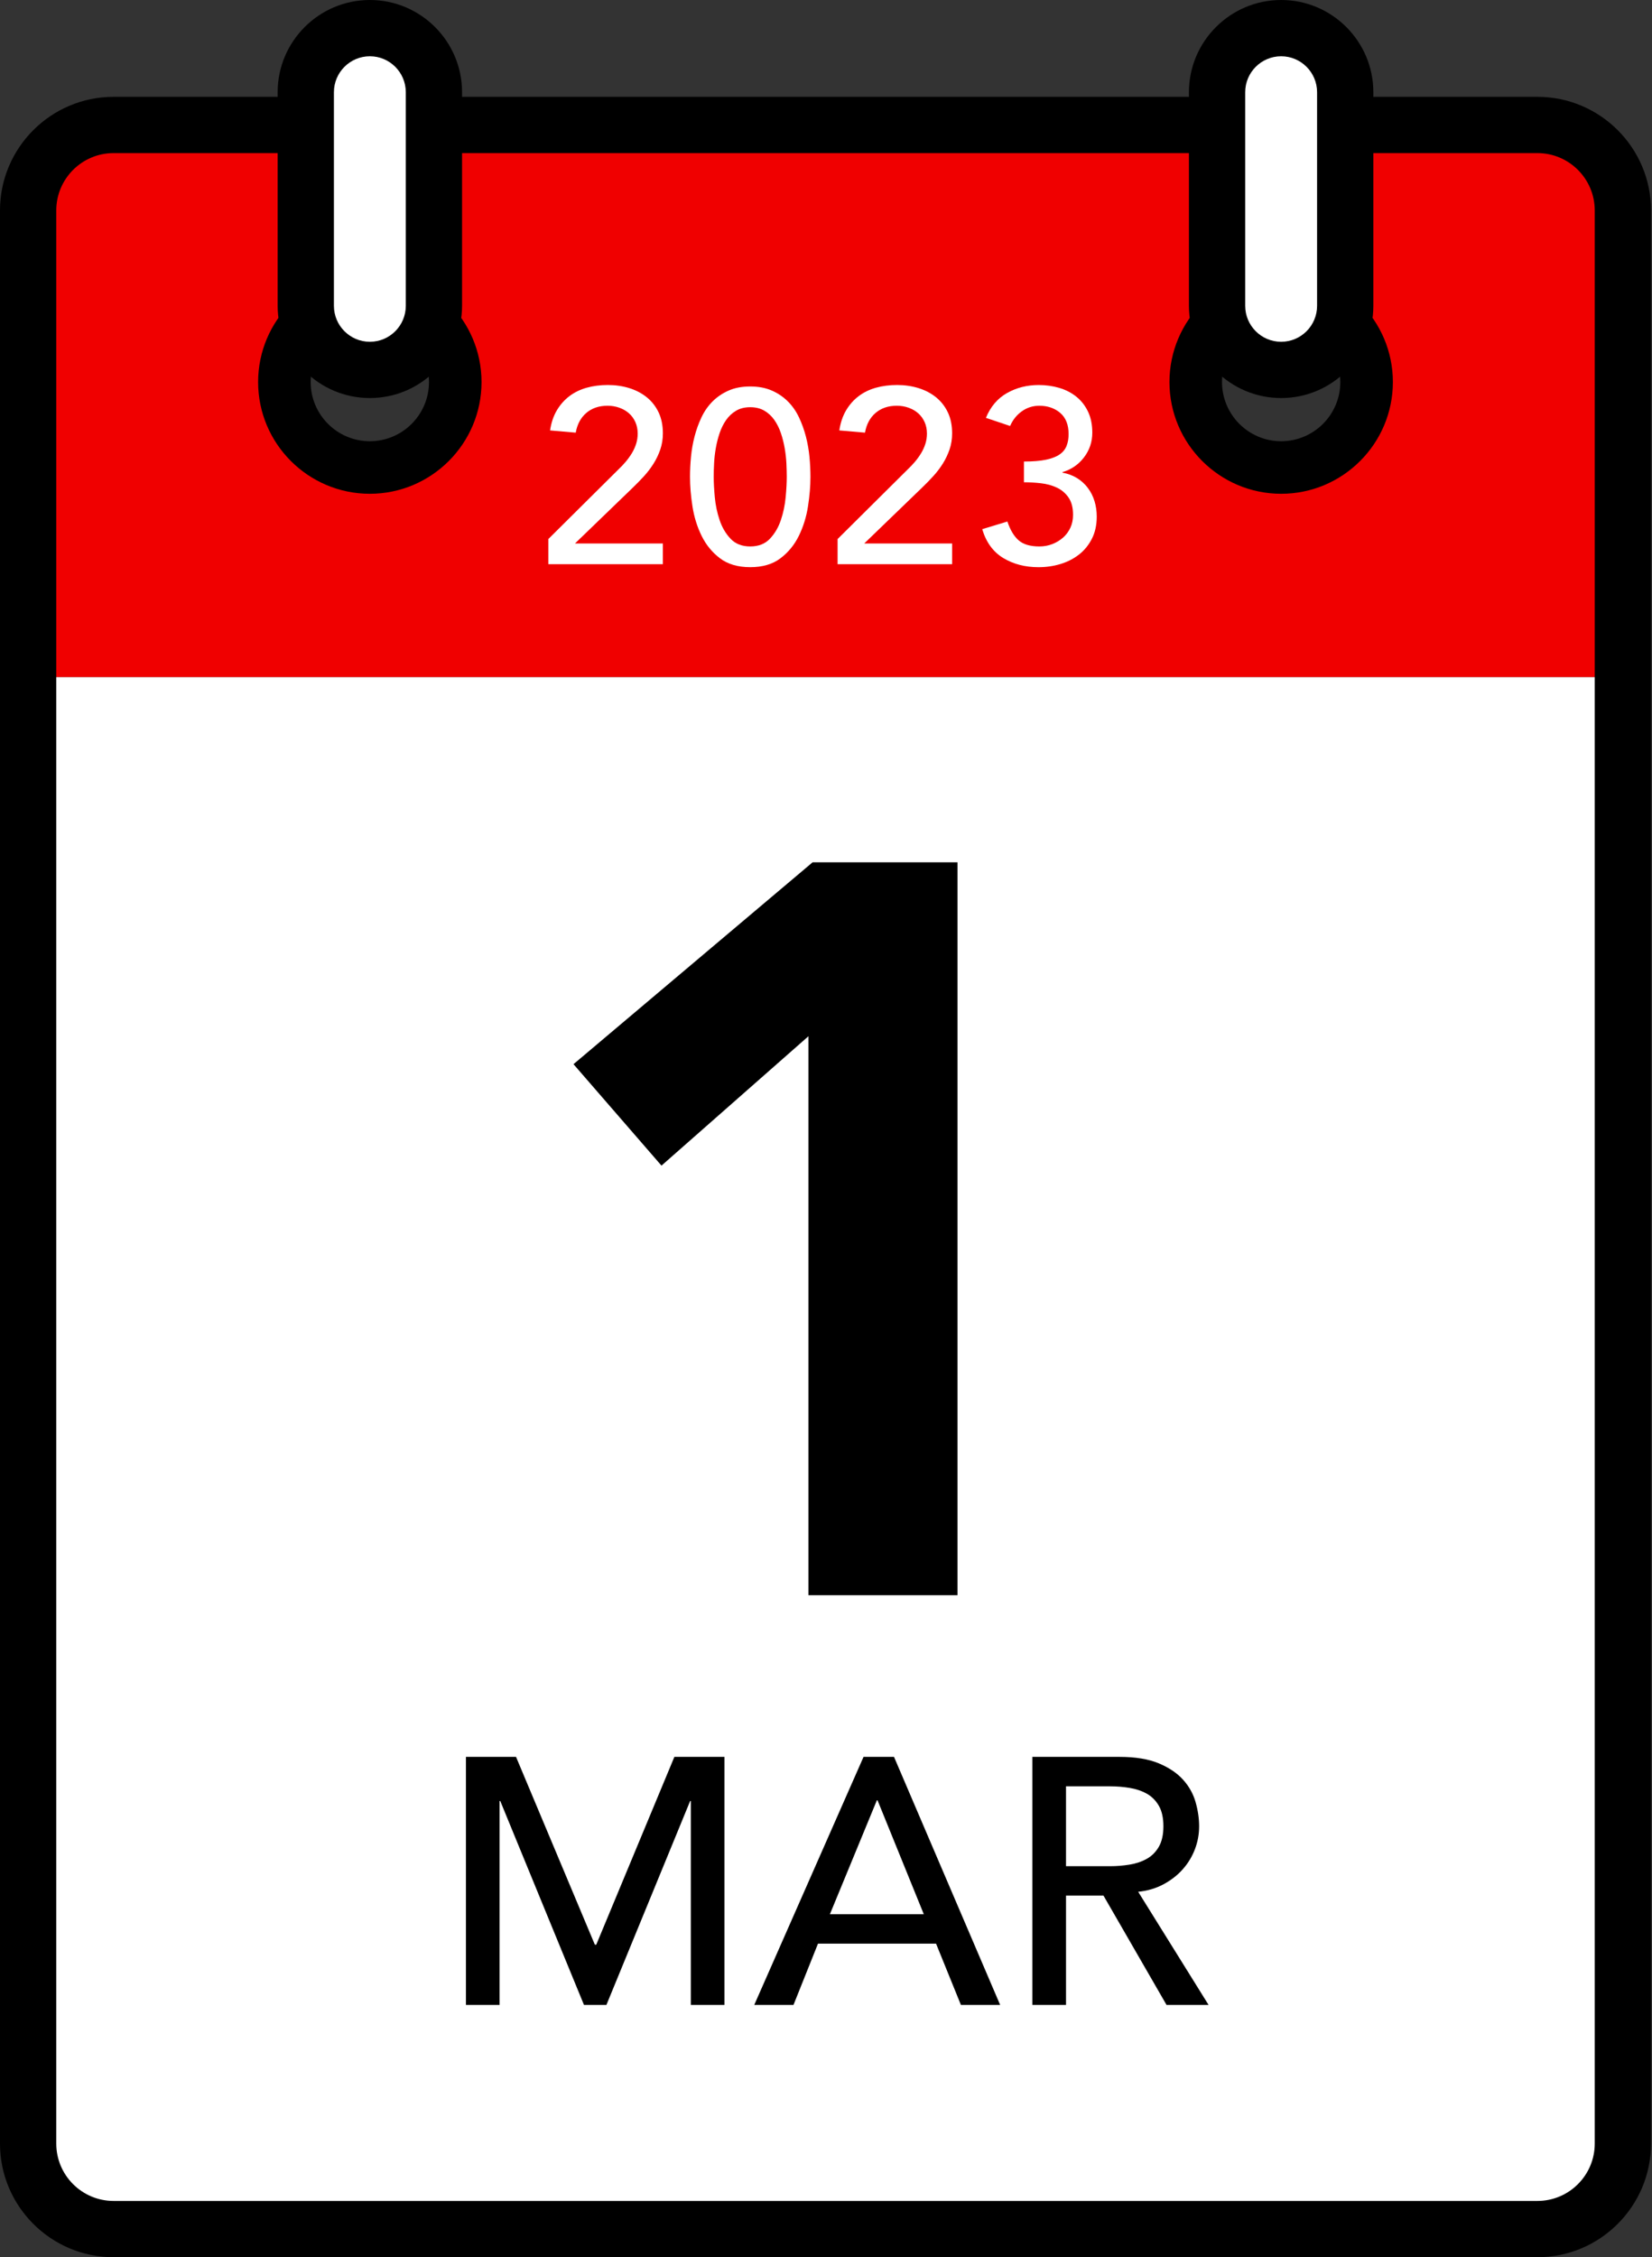
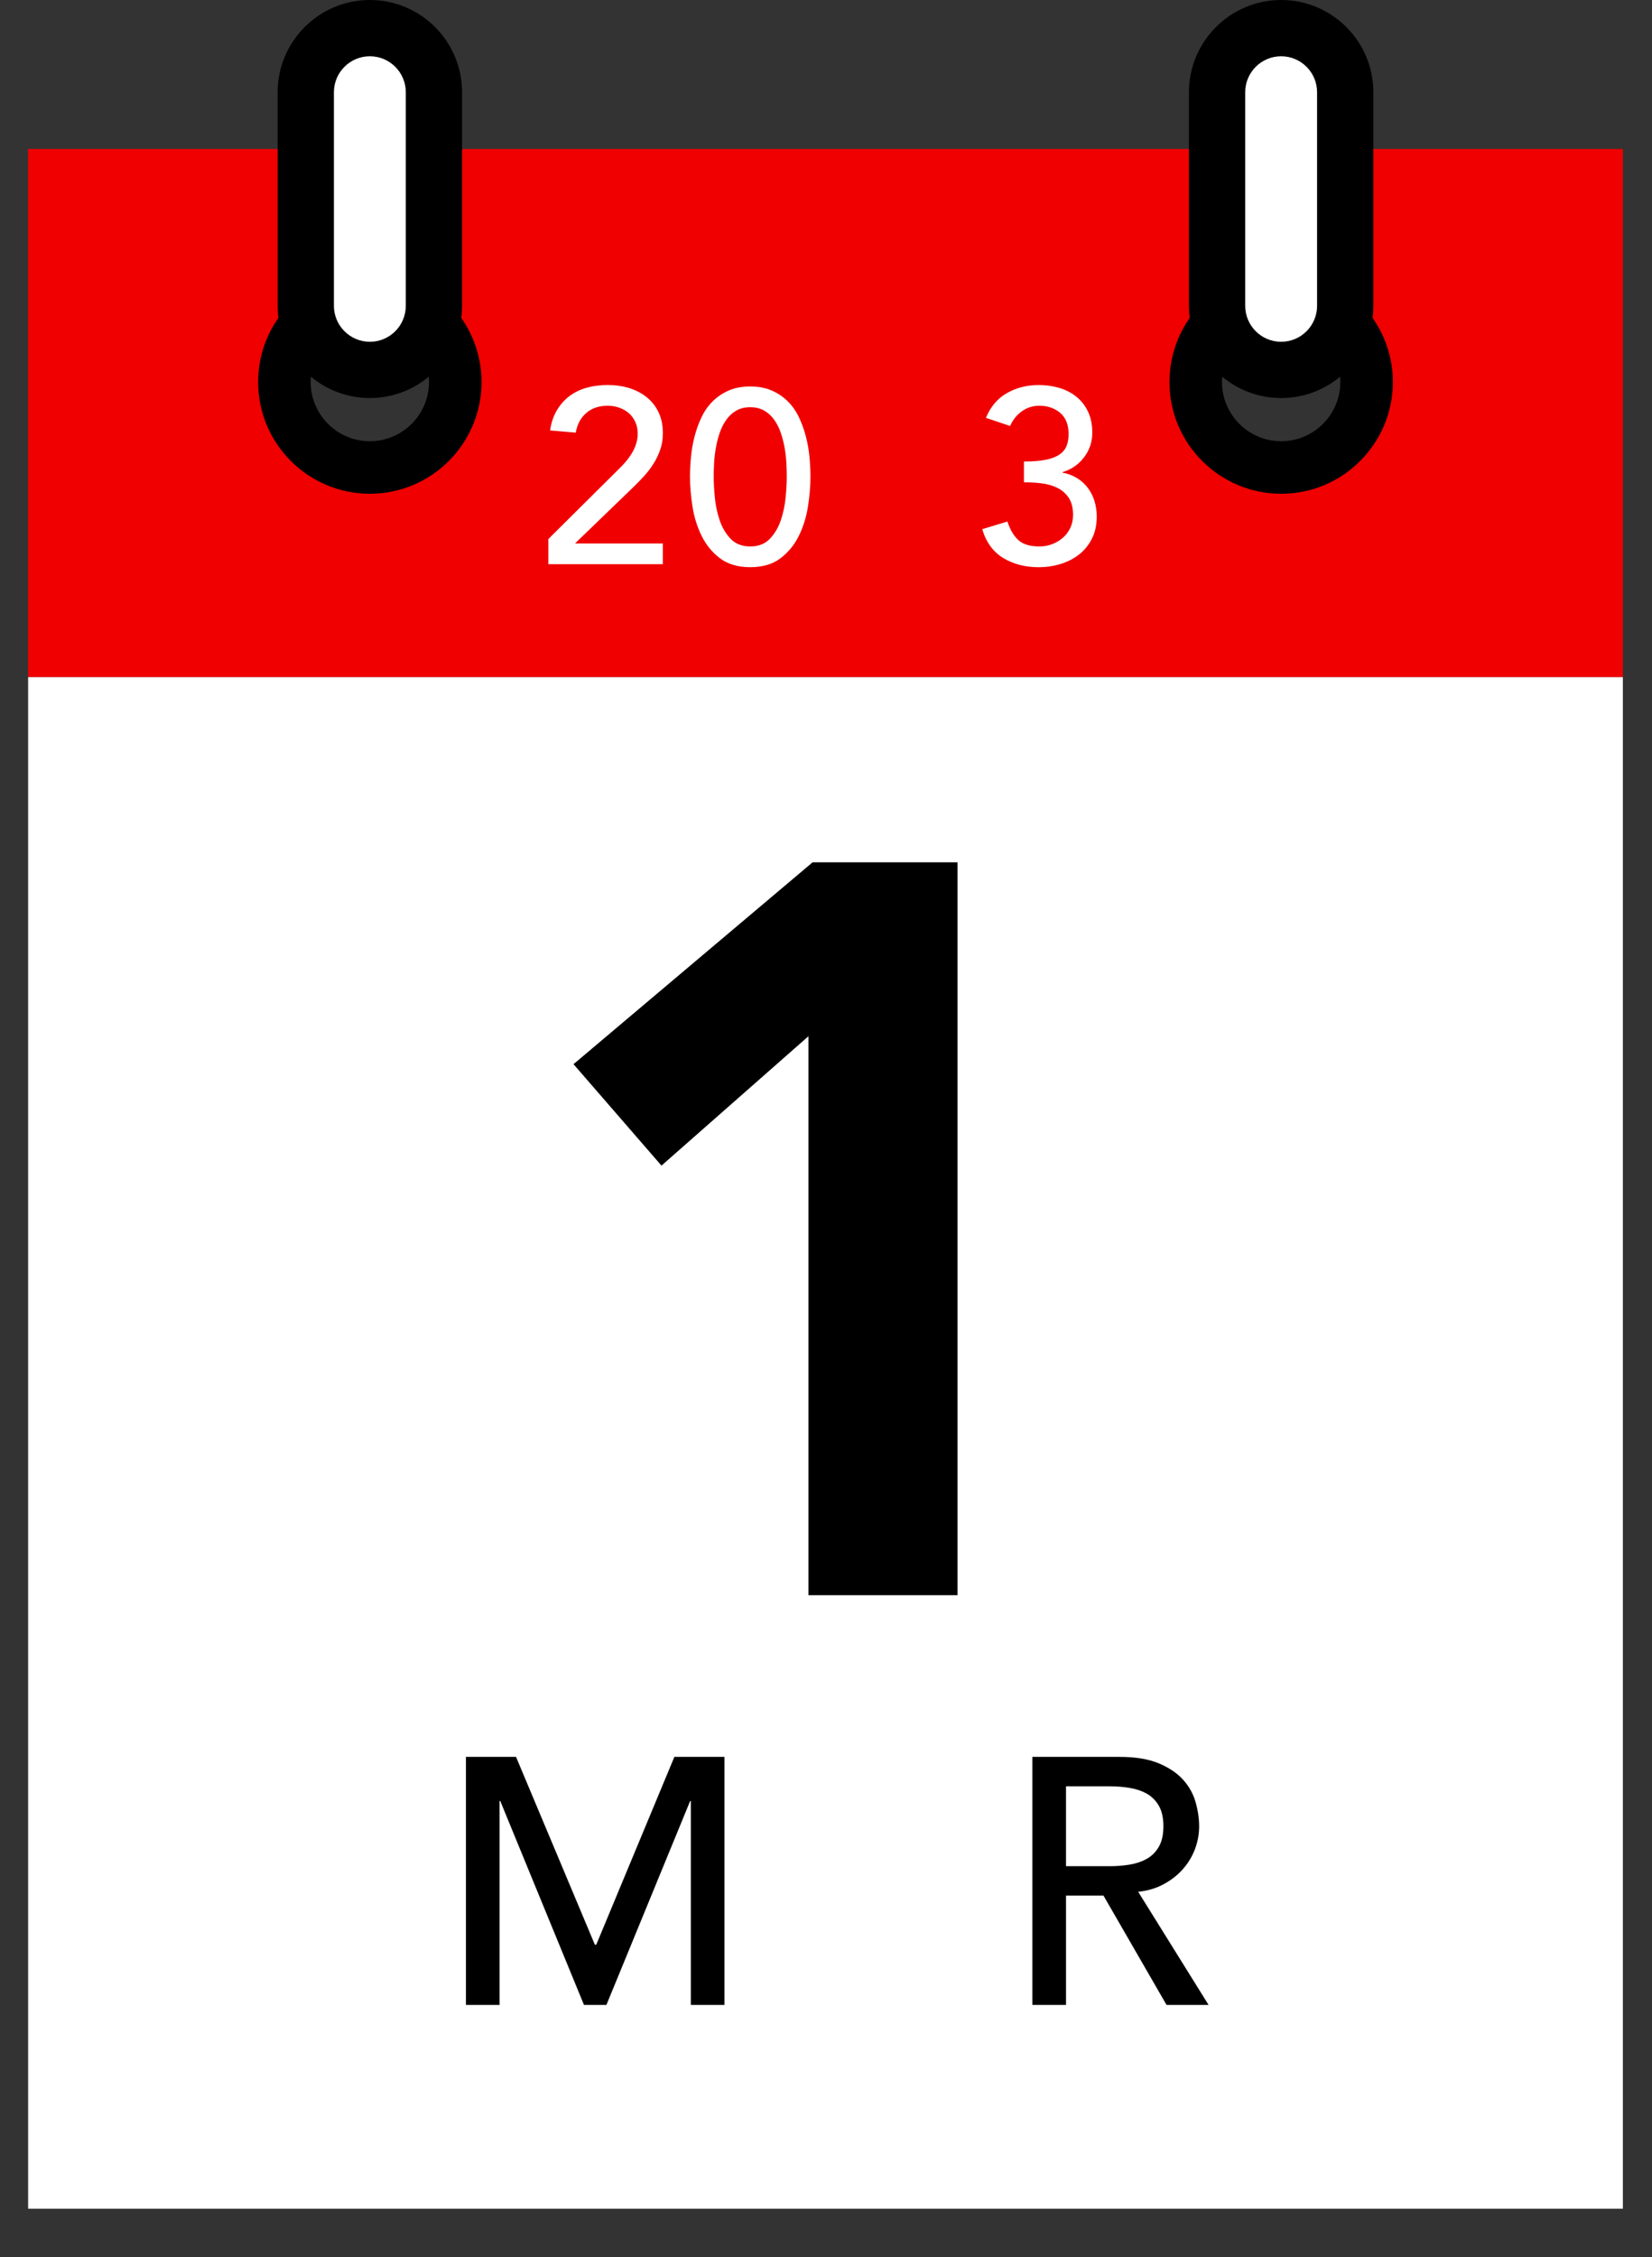
<svg xmlns="http://www.w3.org/2000/svg" version="1.1" id="_x31__MAR_2023" x="0px" y="0px" viewBox="0 0 207.496 283.465" style="enable-background:new 0 0 207.496 283.465;" xml:space="preserve">
  <rect x="0" y="0" width="207.496" height="283.465" fill="#333333" stroke="none" />
  <style type="text/css">
	.st0{fill:#F00000;}
	.st1{fill:#FFFFFF;}
</style>
  <path class="st0" d="M3.531,18.705v66.335h200.305V18.705H3.531z M46.451,58.71c-5.926,0-10.731-4.804-10.731-10.731  c0-5.926,4.804-10.731,10.731-10.731c5.926,0,10.731,4.804,10.731,10.731  C57.181,53.906,52.377,58.71,46.451,58.71z M160.918,58.71c-5.926,0-10.731-4.804-10.731-10.731  c0-5.926,4.804-10.731,10.731-10.731c5.926,0,10.731,4.804,10.731,10.731  C171.649,53.906,166.844,58.71,160.918,58.71z" />
  <path d="M46.451,62.01c-7.737,0-14.031-6.294-14.031-14.031s6.294-14.031,14.031-14.031s14.031,6.294,14.031,14.031  S54.188,62.01,46.451,62.01z M46.451,40.549c-4.097,0-7.43,3.333-7.43,7.43c0,4.097,3.333,7.431,7.43,7.431  c4.097,0,7.431-3.333,7.431-7.431C53.881,43.882,50.548,40.549,46.451,40.549z" />
  <path d="M160.918,62.01c-7.737,0-14.031-6.294-14.031-14.031s6.294-14.031,14.031-14.031s14.031,6.294,14.031,14.031  S168.655,62.01,160.918,62.01z M160.918,40.549c-4.097,0-7.43,3.333-7.43,7.43c0,4.097,3.333,7.431,7.43,7.431  s7.43-3.333,7.43-7.431C168.348,43.882,165.015,40.549,160.918,40.549z" />
  <rect x="3.533" y="85.039" class="st1" width="200.305" height="192.337" />
-   <path d="M193.108,283.465H14.264c-7.864,0-14.265-6.398-14.265-14.264V26.425c0-7.866,6.4-14.264,14.265-14.264  h178.844c7.864,0,14.265,6.398,14.265,14.264v242.776C207.372,277.067,200.972,283.465,193.108,283.465z   M14.264,19.227c-3.968,0-7.196,3.228-7.196,7.198v242.776c0,3.969,3.228,7.198,7.196,7.198h178.844  c3.968,0,7.196-3.228,7.196-7.198V26.425c0-3.969-3.228-7.198-7.196-7.198H14.264z" />
  <g>
    <path class="st1" d="M46.455,46.456L46.455,46.456c-4.426,0-8.048-3.622-8.048-8.048V11.581   c0-4.426,3.622-8.048,8.048-8.048h0c4.426,0,8.048,3.622,8.048,8.048v26.827C54.503,42.834,50.882,46.456,46.455,46.456   z" />
    <path d="M46.456,49.988c-6.386,0-11.583-5.195-11.583-11.581V11.581C34.872,5.195,40.07,0,46.456,0   s11.581,5.195,11.581,11.581v26.826C58.036,44.793,52.841,49.988,46.456,49.988z M46.456,7.066   c-2.489,0-4.515,2.026-4.515,4.515v26.826c0,2.489,2.026,4.515,4.515,4.515c2.489,0,4.513-2.026,4.513-4.515V11.581   C50.968,9.092,48.945,7.066,46.456,7.066z" />
  </g>
  <g>
    <path class="st1" d="M160.915,46.456L160.915,46.456c-4.426,0-8.048-3.622-8.048-8.048V11.581   c0-4.426,3.622-8.048,8.048-8.048h0c4.426,0,8.048,3.622,8.048,8.048v26.827   C168.963,42.834,165.341,46.456,160.915,46.456z" />
    <path d="M160.916,49.988c-6.386,0-11.583-5.195-11.583-11.581V11.581C149.333,5.195,154.53,0,160.916,0   s11.581,5.195,11.581,11.581v26.826C172.497,44.793,167.302,49.988,160.916,49.988z M160.916,7.066   c-2.489,0-4.515,2.026-4.515,4.515v26.826c0,2.489,2.026,4.515,4.515,4.515s4.513-2.026,4.513-4.515V11.581   C165.428,9.092,163.405,7.066,160.916,7.066z" />
  </g>
  <g>
    <path d="M101.544,130.132l-18.46,16.25l-11.05-12.74l30.03-25.35h18.2v92.04h-18.72V130.132z" />
  </g>
  <g>
    <path d="M58.523,220.634h6.292l9.9,23.584h0.176l9.812-23.584h6.292v31.152H86.771v-25.608h-0.088L76.167,251.786   h-2.816L62.835,226.178h-0.088v25.608h-4.224V220.634z" />
-     <path d="M108.463,220.634h3.828l13.332,31.152h-4.928l-3.124-7.7h-14.828l-3.08,7.7h-4.928L108.463,220.634z    M116.031,240.39l-5.808-14.3h-0.088l-5.896,14.3H116.031z" />
    <path d="M129.67,220.634h10.956c1.995,0,3.637,0.272,4.928,0.814c1.29,0.543,2.31,1.232,3.058,2.068   c0.748,0.836,1.269,1.775,1.562,2.816c0.293,1.042,0.44,2.046,0.44,3.014c0,0.998-0.176,1.958-0.528,2.882   c-0.352,0.924-0.858,1.76-1.518,2.508c-0.66,0.748-1.467,1.379-2.42,1.892   c-0.954,0.514-2.017,0.829-3.19,0.946l8.844,14.212h-5.28l-7.92-13.728h-4.708v13.728h-4.224V220.634z    M133.894,234.362h5.544c0.821,0,1.635-0.066,2.442-0.198c0.807-0.132,1.525-0.374,2.156-0.726   c0.63-0.352,1.136-0.858,1.518-1.518c0.381-0.66,0.572-1.518,0.572-2.574s-0.191-1.914-0.572-2.574   c-0.382-0.66-0.888-1.166-1.518-1.518c-0.631-0.352-1.35-0.594-2.156-0.726   c-0.807-0.132-1.621-0.198-2.442-0.198h-5.544V234.362z" />
  </g>
  <g>
    <path class="st1" d="M68.873,67.694l8.804-8.742c0.31-0.29,0.609-0.605,0.899-0.946   c0.289-0.341,0.547-0.697,0.775-1.069s0.408-0.764,0.542-1.178c0.134-0.413,0.202-0.847,0.202-1.302   c0-0.537-0.098-1.023-0.294-1.457c-0.197-0.434-0.465-0.801-0.806-1.101c-0.341-0.299-0.744-0.532-1.209-0.697   c-0.465-0.166-0.956-0.248-1.472-0.248c-1.075,0-1.964,0.3-2.666,0.899c-0.703,0.6-1.147,1.426-1.333,2.48   l-3.224-0.279c0.144-0.971,0.429-1.814,0.853-2.527c0.423-0.713,0.95-1.307,1.581-1.782   c0.63-0.475,1.353-0.827,2.17-1.054c0.816-0.227,1.7-0.341,2.65-0.341c0.95,0,1.845,0.129,2.682,0.387   c0.837,0.259,1.57,0.641,2.201,1.147c0.63,0.507,1.127,1.137,1.488,1.891c0.361,0.755,0.542,1.638,0.542,2.65   c0,0.724-0.108,1.4-0.326,2.031c-0.217,0.63-0.501,1.225-0.853,1.782c-0.352,0.558-0.754,1.085-1.209,1.581   s-0.93,0.982-1.426,1.457l-7.223,6.975h11.036v2.604H68.873V67.694z" />
    <path class="st1" d="M86.667,59.882c0-0.806,0.041-1.643,0.124-2.511c0.082-0.868,0.232-1.721,0.449-2.558   c0.217-0.837,0.506-1.638,0.868-2.402c0.361-0.765,0.826-1.431,1.395-2c0.568-0.568,1.24-1.023,2.015-1.364   c0.775-0.341,1.679-0.511,2.713-0.511c1.033,0,1.938,0.17,2.712,0.511c0.775,0.341,1.446,0.796,2.015,1.364   c0.568,0.568,1.033,1.235,1.395,2c0.361,0.765,0.651,1.565,0.868,2.402c0.217,0.837,0.367,1.69,0.45,2.558   c0.082,0.868,0.124,1.705,0.124,2.511c0,1.158-0.104,2.398-0.31,3.72c-0.207,1.323-0.589,2.553-1.147,3.689   c-0.558,1.137-1.328,2.077-2.31,2.821c-0.982,0.744-2.248,1.116-3.797,1.116c-1.55,0-2.816-0.372-3.798-1.116   c-0.981-0.744-1.752-1.684-2.309-2.821c-0.558-1.136-0.941-2.366-1.147-3.689   C86.77,62.28,86.667,61.04,86.667,59.882z M89.643,59.882c0,0.724,0.047,1.581,0.14,2.573   c0.093,0.992,0.294,1.948,0.605,2.867c0.31,0.92,0.769,1.7,1.379,2.341c0.609,0.641,1.431,0.961,2.465,0.961   c1.033,0,1.855-0.32,2.464-0.961c0.609-0.641,1.069-1.421,1.379-2.341c0.31-0.919,0.512-1.875,0.605-2.867   c0.093-0.992,0.14-1.85,0.14-2.573c0-0.496-0.016-1.059-0.046-1.69c-0.031-0.63-0.104-1.271-0.217-1.922   c-0.114-0.651-0.274-1.281-0.48-1.891c-0.206-0.609-0.48-1.157-0.821-1.643   c-0.341-0.485-0.76-0.873-1.256-1.163c-0.496-0.289-1.085-0.434-1.767-0.434c-0.682,0-1.271,0.144-1.767,0.434   c-0.496,0.29-0.915,0.677-1.255,1.163c-0.341,0.486-0.615,1.034-0.822,1.643   c-0.206,0.61-0.367,1.24-0.48,1.891c-0.114,0.651-0.186,1.292-0.217,1.922   C89.658,58.824,89.643,59.386,89.643,59.882z" />
-     <path class="st1" d="M105.204,67.694l8.804-8.742c0.31-0.29,0.609-0.605,0.899-0.946   c0.289-0.341,0.547-0.697,0.775-1.069s0.408-0.764,0.542-1.178c0.134-0.413,0.202-0.847,0.202-1.302   c0-0.537-0.098-1.023-0.294-1.457c-0.197-0.434-0.465-0.801-0.806-1.101c-0.341-0.299-0.744-0.532-1.209-0.697   c-0.465-0.166-0.956-0.248-1.472-0.248c-1.075,0-1.964,0.3-2.666,0.899c-0.703,0.6-1.147,1.426-1.333,2.48   l-3.224-0.279c0.144-0.971,0.429-1.814,0.853-2.527c0.423-0.713,0.95-1.307,1.581-1.782   c0.63-0.475,1.353-0.827,2.17-1.054c0.816-0.227,1.7-0.341,2.65-0.341c0.95,0,1.845,0.129,2.682,0.387   c0.837,0.259,1.57,0.641,2.201,1.147c0.63,0.507,1.127,1.137,1.488,1.891c0.361,0.755,0.542,1.638,0.542,2.65   c0,0.724-0.108,1.4-0.326,2.031c-0.217,0.63-0.501,1.225-0.853,1.782c-0.352,0.558-0.754,1.085-1.209,1.581   s-0.93,0.982-1.426,1.457l-7.223,6.975h11.036v2.604h-14.384V67.694z" />
    <path class="st1" d="M126.532,65.494c0.35,1.054,0.818,1.839,1.405,2.356c0.586,0.517,1.456,0.775,2.61,0.775   c0.576,0,1.116-0.098,1.621-0.294c0.504-0.196,0.952-0.465,1.343-0.806c0.391-0.341,0.7-0.754,0.927-1.24   c0.227-0.485,0.34-1.028,0.34-1.628c0-0.909-0.191-1.638-0.573-2.186c-0.383-0.547-0.874-0.961-1.473-1.24   c-0.6-0.279-1.261-0.46-1.984-0.542c-0.724-0.083-1.437-0.124-2.139-0.124v-2.604c1.136,0,2.066-0.078,2.79-0.232   c0.723-0.155,1.292-0.377,1.705-0.666c0.413-0.289,0.702-0.651,0.868-1.085s0.248-0.919,0.248-1.457   c0-1.178-0.352-2.066-1.054-2.666c-0.703-0.599-1.581-0.899-2.635-0.899c-0.806,0-1.534,0.232-2.186,0.697   c-0.651,0.465-1.142,1.08-1.472,1.845l-3.038-1.023c0.578-1.405,1.462-2.444,2.65-3.116   c1.188-0.671,2.516-1.007,3.983-1.007c0.889,0,1.741,0.119,2.558,0.356c0.816,0.238,1.535,0.605,2.154,1.101   c0.62,0.496,1.111,1.121,1.473,1.875c0.361,0.754,0.542,1.638,0.542,2.65c0,1.158-0.346,2.191-1.039,3.1   c-0.692,0.91-1.596,1.529-2.712,1.86v0.062c0.682,0.124,1.292,0.352,1.829,0.682   c0.537,0.331,0.992,0.744,1.364,1.24s0.651,1.049,0.837,1.659c0.186,0.61,0.279,1.255,0.279,1.938   c0,1.054-0.202,1.979-0.605,2.774c-0.403,0.796-0.941,1.457-1.612,1.984c-0.671,0.527-1.447,0.925-2.325,1.194   c-0.879,0.268-1.803,0.403-2.774,0.403c-1.674,0-3.147-0.382-4.418-1.147s-2.155-1.974-2.651-3.627L126.532,65.494z   " />
  </g>
</svg>